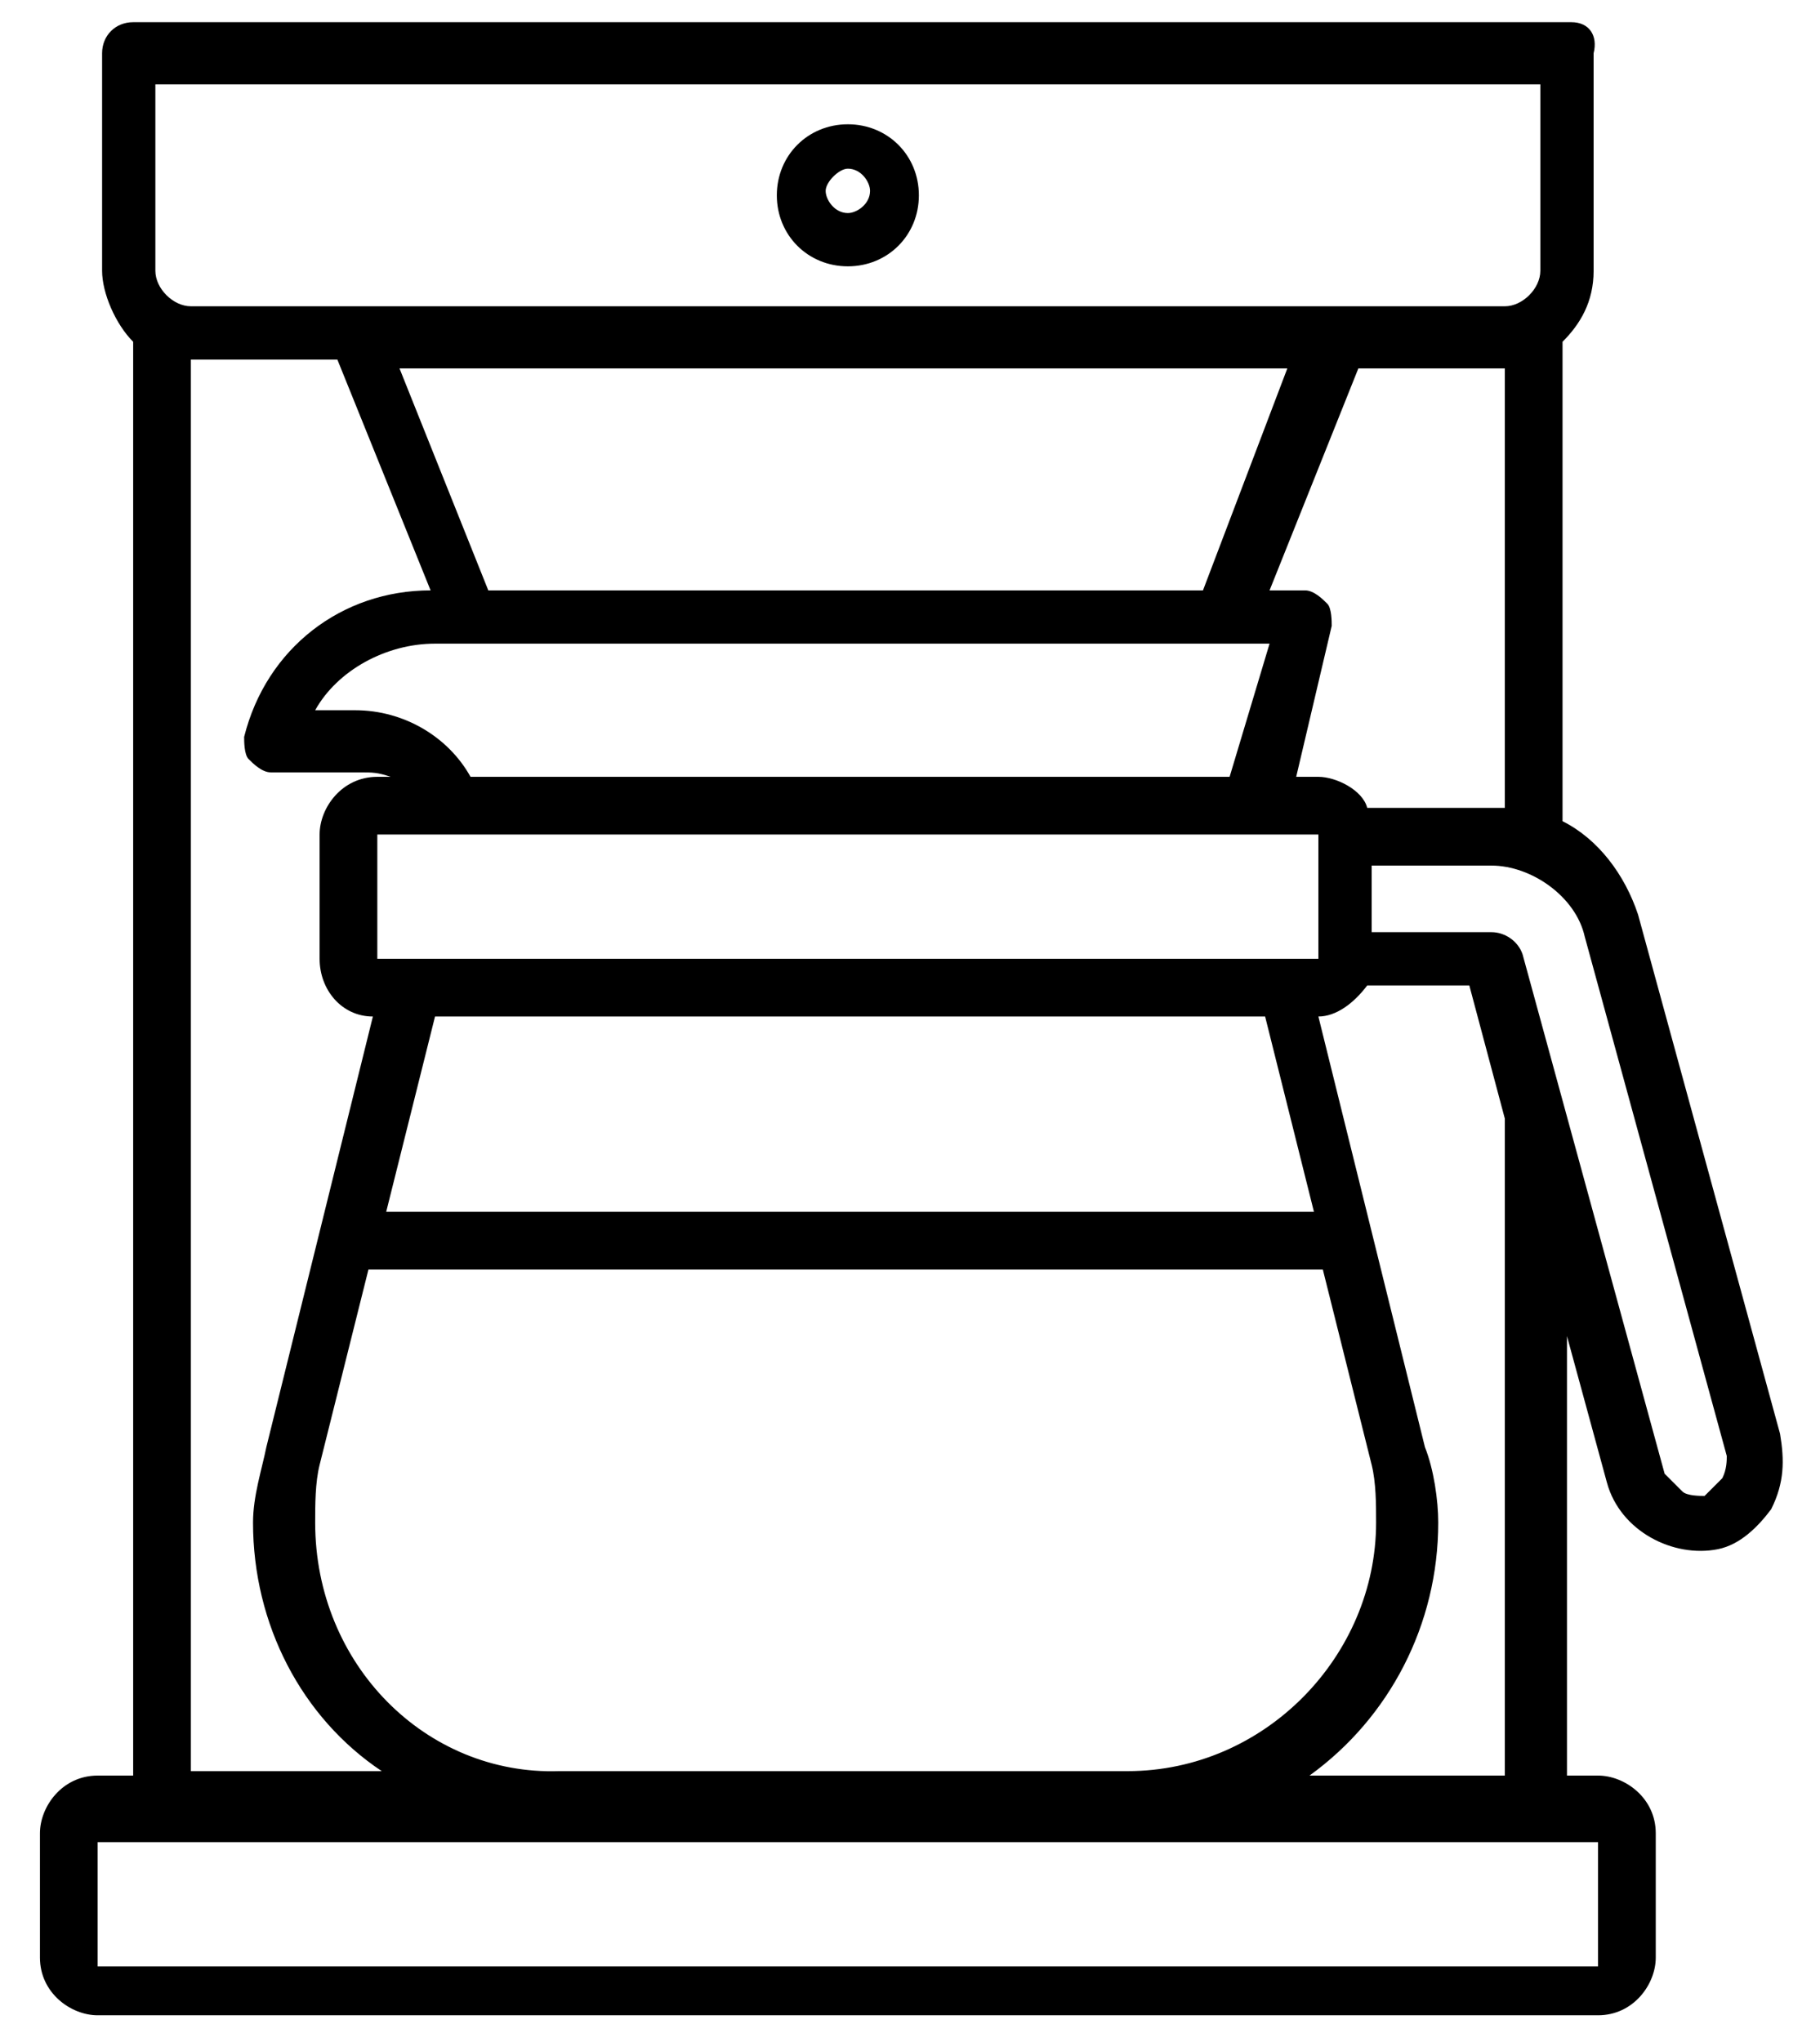
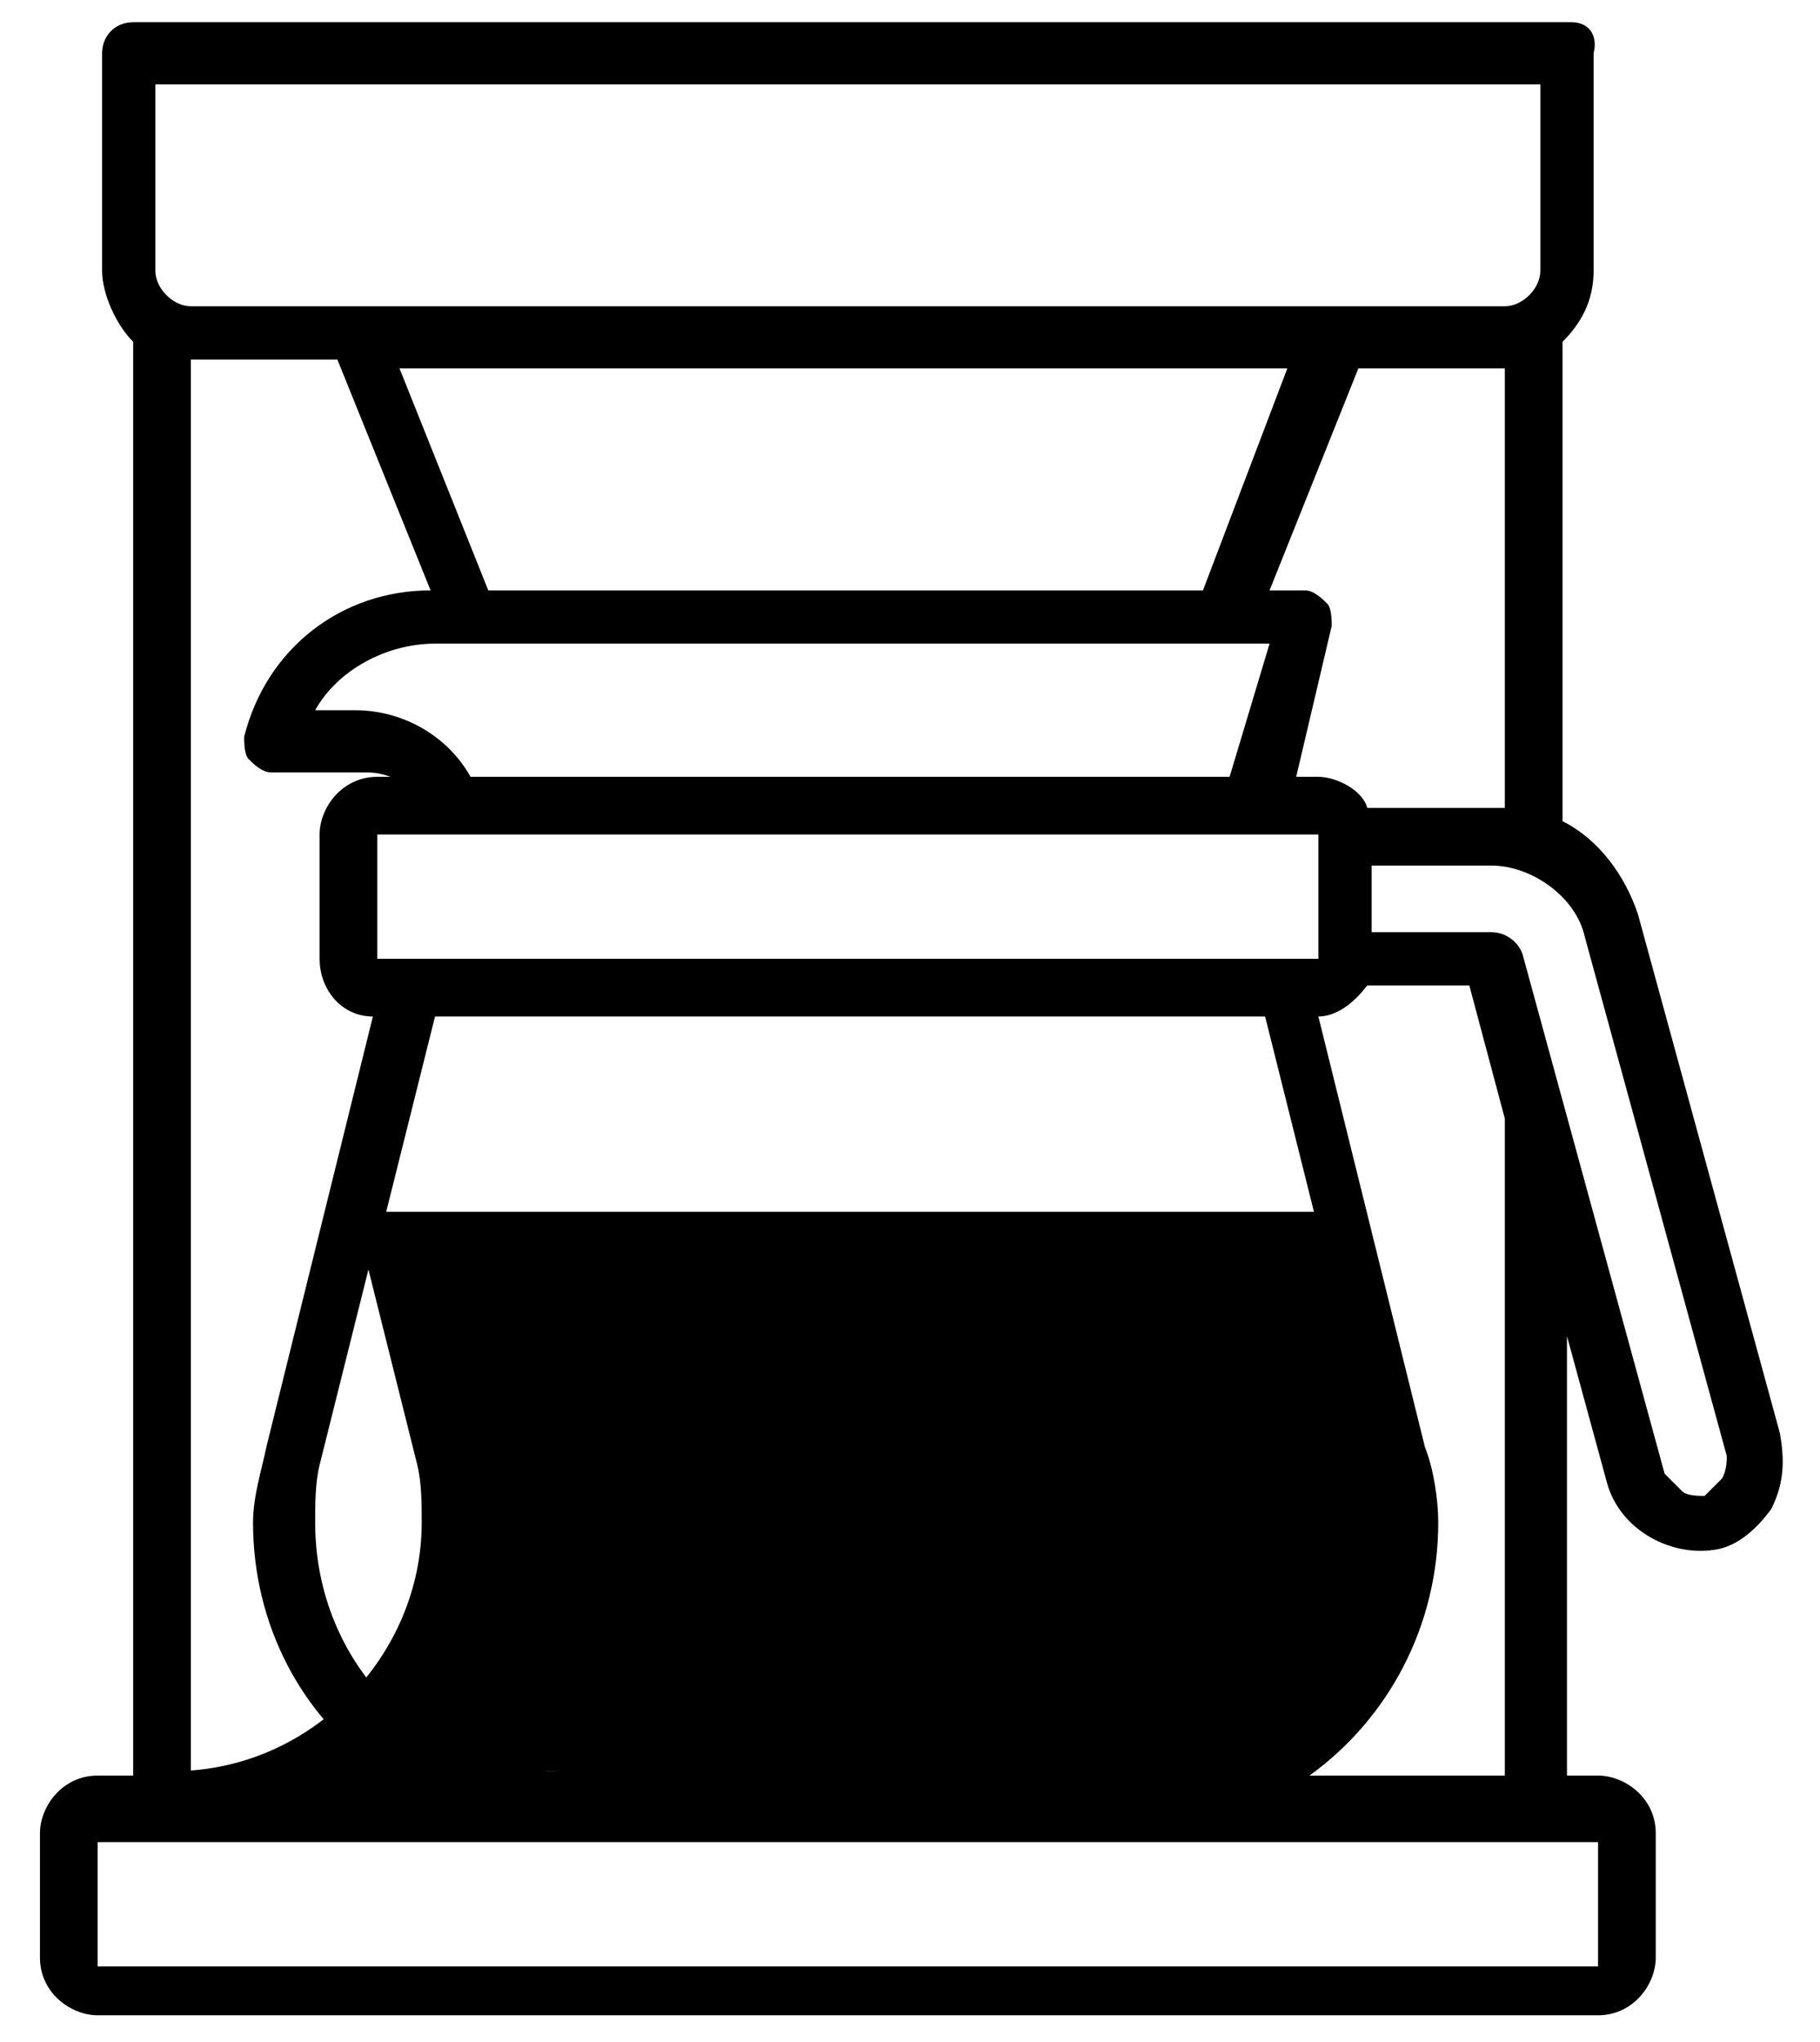
<svg xmlns="http://www.w3.org/2000/svg" version="1.1" id="Capa_1" x="0px" y="0px" viewBox="0 0 41 46" style="enable-background:new 0 0 41 46;" xml:space="preserve">
-   <path d="M40.1,32.3l-3.2-11.7c-0.3-0.9-0.9-1.7-1.7-2.1V7.7c0.4-0.4,0.7-0.9,0.7-1.6V1.2c0.1-0.4-0.1-0.7-0.5-0.7H3  c-0.4,0-0.7,0.3-0.7,0.7v4.9c0,0.5,0.3,1.2,0.7,1.6V40H2.2c-0.8,0-1.3,0.7-1.3,1.3v2.8c0,0.8,0.7,1.3,1.3,1.3H36  c0.8,0,1.3-0.7,1.3-1.3v-2.8c0-0.8-0.7-1.3-1.3-1.3h-0.7v-9.9l0.9,3.3c0.3,1.1,1.5,1.7,2.5,1.5c0.5-0.1,0.9-0.5,1.2-0.9  C40.2,33.4,40.2,32.9,40.1,32.3z M3.5,1.9h31.2v4.2c0,0.4-0.4,0.8-0.8,0.8H4.3c-0.4,0-0.8-0.4-0.8-0.8V1.9z M8.5,21.7v-2.9h21.2v2.8  H8.5V21.7z M29.6,27.3H8.7l1.1-4.4h18.7L29.6,27.3z M27.7,17.5H10.6C10.1,16.6,9.1,16,8,16H7.1c0.5-0.9,1.6-1.5,2.7-1.5h18.8  L27.7,17.5z M27.1,13.3H11l-2-5h20L27.1,13.3z M9.7,13.3c-2,0-3.7,1.3-4.2,3.3c0,0.1,0,0.4,0.1,0.5c0.1,0.1,0.3,0.3,0.5,0.3h2  c0.3,0,0.4,0,0.7,0.1H8.5c-0.8,0-1.3,0.7-1.3,1.3v2.8c0,0.7,0.5,1.3,1.2,1.3L6,32.6c-0.1,0.5-0.3,1.1-0.3,1.7c0,2.3,1.1,4.4,2.9,5.6  H4.3V8.1h3.3L9.7,13.3z M7.1,34.3c0-0.4,0-0.9,0.1-1.3l1.1-4.4h21.5l1.1,4.4c0.1,0.4,0.1,0.9,0.1,1.3c0,3-2.5,5.6-5.6,5.6H12.6  C9.6,40,7.1,37.5,7.1,34.3z M32.4,34.3c0-0.5-0.1-1.2-0.3-1.7l-2.4-9.7c0.4,0,0.8-0.3,1.1-0.7h2.3l0.8,3V40h-4.4  C31.3,38.7,32.4,36.6,32.4,34.3z M29.7,17.5h-0.5l0.8-3.4c0-0.1,0-0.4-0.1-0.5c-0.1-0.1-0.3-0.3-0.5-0.3h-0.8l2-5h3.3v9.9  c-0.1,0-0.3,0-0.3,0h-2.8C30.7,17.8,30.1,17.5,29.7,17.5z M36,41.4C36.1,41.4,36.1,41.4,36,41.4v2.9H2.2v-2.8H36V41.4z M38.8,33.3  c-0.1,0.1-0.3,0.3-0.4,0.4c-0.1,0-0.4,0-0.5-0.1c-0.1-0.1-0.3-0.3-0.4-0.4l-3.2-11.7c-0.1-0.3-0.4-0.5-0.7-0.5h-2.7v-1.5h2.7  c0.9,0,1.9,0.7,2.1,1.6l3.2,11.7C38.9,32.9,38.9,33.1,38.8,33.3z" />
-   <path d="M19.1,6c0.9,0,1.6-0.7,1.6-1.6s-0.7-1.6-1.6-1.6c-0.9,0-1.6,0.7-1.6,1.6S18.2,6,19.1,6z M19.1,3.8c0.3,0,0.5,0.3,0.5,0.5  c0,0.3-0.3,0.5-0.5,0.5c-0.3,0-0.5-0.3-0.5-0.5C18.6,4.1,18.9,3.8,19.1,3.8z" />
+   <path d="M40.1,32.3l-3.2-11.7c-0.3-0.9-0.9-1.7-1.7-2.1V7.7c0.4-0.4,0.7-0.9,0.7-1.6V1.2c0.1-0.4-0.1-0.7-0.5-0.7H3  c-0.4,0-0.7,0.3-0.7,0.7v4.9c0,0.5,0.3,1.2,0.7,1.6V40H2.2c-0.8,0-1.3,0.7-1.3,1.3v2.8c0,0.8,0.7,1.3,1.3,1.3H36  c0.8,0,1.3-0.7,1.3-1.3v-2.8c0-0.8-0.7-1.3-1.3-1.3h-0.7v-9.9l0.9,3.3c0.3,1.1,1.5,1.7,2.5,1.5c0.5-0.1,0.9-0.5,1.2-0.9  C40.2,33.4,40.2,32.9,40.1,32.3z M3.5,1.9h31.2v4.2c0,0.4-0.4,0.8-0.8,0.8H4.3c-0.4,0-0.8-0.4-0.8-0.8V1.9z M8.5,21.7v-2.9h21.2v2.8  H8.5V21.7z M29.6,27.3H8.7l1.1-4.4h18.7L29.6,27.3z M27.7,17.5H10.6C10.1,16.6,9.1,16,8,16H7.1c0.5-0.9,1.6-1.5,2.7-1.5h18.8  L27.7,17.5z M27.1,13.3H11l-2-5h20L27.1,13.3z M9.7,13.3c-2,0-3.7,1.3-4.2,3.3c0,0.1,0,0.4,0.1,0.5c0.1,0.1,0.3,0.3,0.5,0.3h2  c0.3,0,0.4,0,0.7,0.1H8.5c-0.8,0-1.3,0.7-1.3,1.3v2.8c0,0.7,0.5,1.3,1.2,1.3L6,32.6c-0.1,0.5-0.3,1.1-0.3,1.7c0,2.3,1.1,4.4,2.9,5.6  H4.3V8.1h3.3L9.7,13.3z M7.1,34.3c0-0.4,0-0.9,0.1-1.3l1.1-4.4l1.1,4.4c0.1,0.4,0.1,0.9,0.1,1.3c0,3-2.5,5.6-5.6,5.6H12.6  C9.6,40,7.1,37.5,7.1,34.3z M32.4,34.3c0-0.5-0.1-1.2-0.3-1.7l-2.4-9.7c0.4,0,0.8-0.3,1.1-0.7h2.3l0.8,3V40h-4.4  C31.3,38.7,32.4,36.6,32.4,34.3z M29.7,17.5h-0.5l0.8-3.4c0-0.1,0-0.4-0.1-0.5c-0.1-0.1-0.3-0.3-0.5-0.3h-0.8l2-5h3.3v9.9  c-0.1,0-0.3,0-0.3,0h-2.8C30.7,17.8,30.1,17.5,29.7,17.5z M36,41.4C36.1,41.4,36.1,41.4,36,41.4v2.9H2.2v-2.8H36V41.4z M38.8,33.3  c-0.1,0.1-0.3,0.3-0.4,0.4c-0.1,0-0.4,0-0.5-0.1c-0.1-0.1-0.3-0.3-0.4-0.4l-3.2-11.7c-0.1-0.3-0.4-0.5-0.7-0.5h-2.7v-1.5h2.7  c0.9,0,1.9,0.7,2.1,1.6l3.2,11.7C38.9,32.9,38.9,33.1,38.8,33.3z" />
</svg>